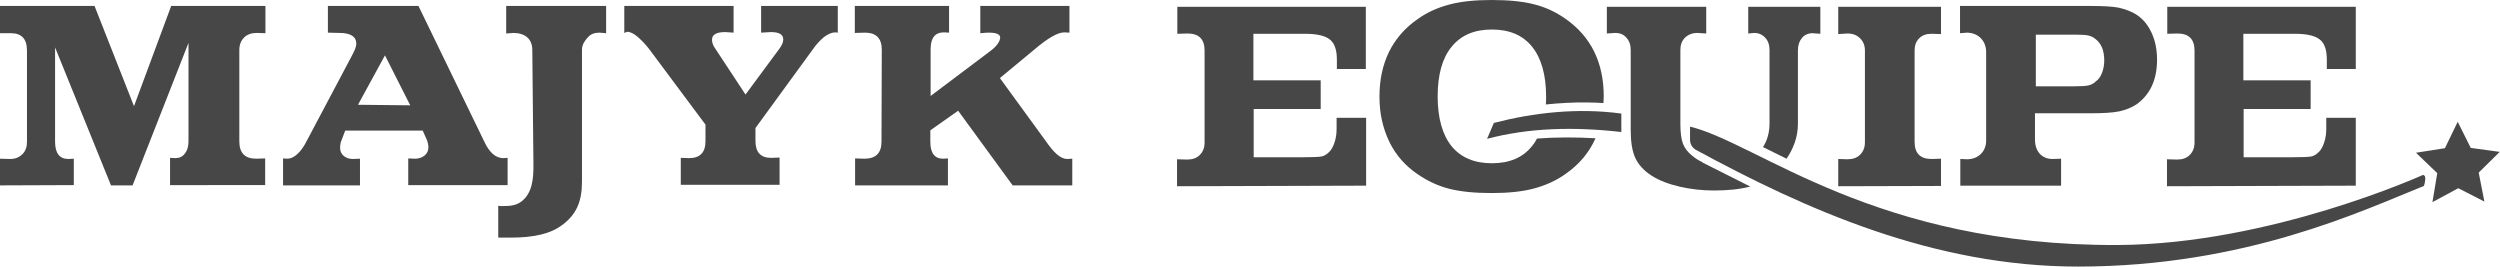
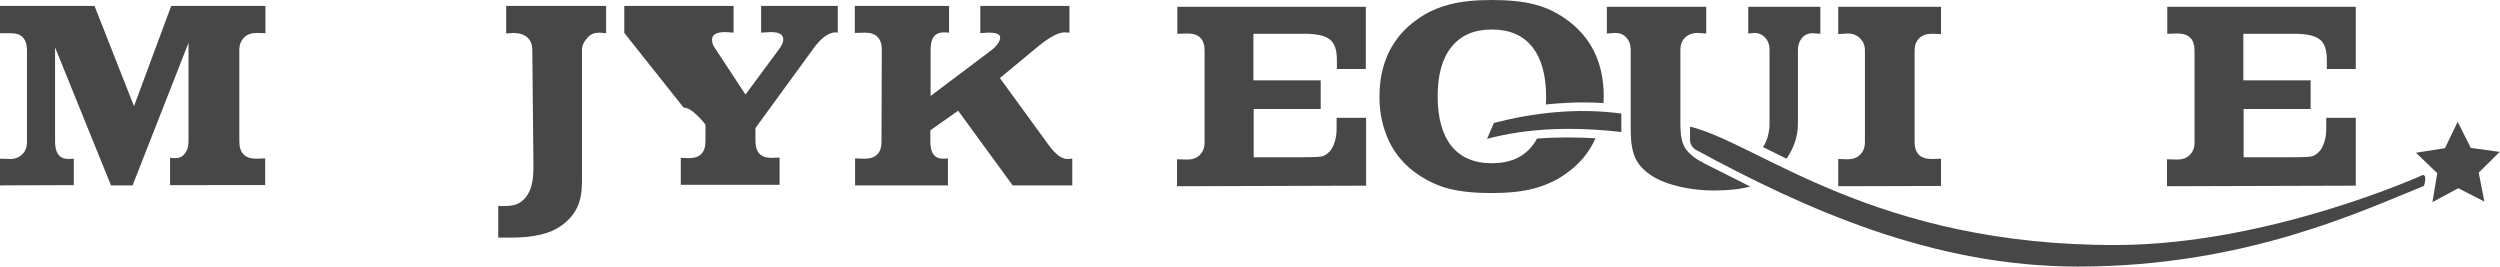
<svg xmlns="http://www.w3.org/2000/svg" xmlns:ns1="http://www.inkscape.org/namespaces/inkscape" xmlns:ns2="http://sodipodi.sourceforge.net/DTD/sodipodi-0.dtd" version="1.1" id="svg2" ns1:version="0.91 r13725" ns2:docname="FINAL.svg" x="0px" y="0px" viewBox="0 0 880.6 93.9" style="enable-background:new 0 0 880.6 93.9;" xml:space="preserve">
  <style type="text/css">
	.st0{fill:#474747;}
	.st1{fill-rule:evenodd;clip-rule:evenodd;fill:#474747;}
</style>
  <ns2:namedview bordercolor="#666666" borderopacity="1.0" id="base" ns1:current-layer="layer1" ns1:cx="207.29511" ns1:cy="552.21266" ns1:document-units="px" ns1:pageopacity="0.0" ns1:pageshadow="2" ns1:window-height="642" ns1:window-maximized="0" ns1:window-width="898" ns1:window-x="150" ns1:window-y="150" ns1:zoom="0.35" pagecolor="#ffffff" showgrid="false">
	</ns2:namedview>
  <path id="path4154" ns1:connector-curvature="0" ns2:nodetypes="cccssscccccccccssscccccccsccccscccc" class="st0" d="  M0,65.3v-9.4L3.6,56c1.8,0,3.2-0.6,4.3-1.7C9,53.2,9.5,51.8,9.5,50V17.8c0-4.1-1.9-6.1-5.6-6.1L0,11.7V2.1h33.3l13.9,35.3L60.3,2.1  h33.2v9.6l-3-0.1c-1.9,0-3.4,0.5-4.5,1.6s-1.7,2.5-1.7,4.4v32.2c0,4.1,2,6.1,5.9,6.1l3.2-0.1v9.4H59.9v-9.6l1.8,0.1  c1.5,0,2.6-0.5,3.4-1.6c0.9-1.1,1.3-2.6,1.3-4.4V15.1L46.7,65.3h-7.6L19.4,16.7v33.2c0,4.1,1.6,6.1,4.7,6.1l1.9-0.1v9.3L0,65.3z" />
-   <path id="path4156" ns1:connector-curvature="0" ns2:nodetypes="cccccccscccccccccccsccccsccccccccc" class="st0" d="  M99.7,65.3v-9.5l1.5,0.1c1.1,0,2.3-0.5,3.5-1.6c1.2-1.1,2.3-2.6,3.2-4.4l15.9-30c0.6-1.2,1.1-2.1,1.3-2.7c0.2-0.6,0.4-1.2,0.4-1.8  c0-2.5-2-3.8-5.9-3.8l-4.1-0.1V2.1h31.9l23.1,47.6c1.8,4,4.1,6,6.8,6l1.5-0.1v9.6h-35v-9.4l2.4,0.1c2.7,0,4.7-1.7,4.7-3.9  c0-0.9-0.2-1.8-0.5-2.6l-1.5-3.4h-27.3l-1.3,3.4c-0.4,0.9-0.5,1.8-0.5,2.8c0,2.1,1.8,3.8,4.5,3.8l2.5-0.1v9.4L99.7,65.3L99.7,65.3z   M135.6,19.5l-9.5,17.4l18.4,0.2L135.6,19.5z" />
  <path id="path4158" ns1:connector-curvature="0" ns2:nodetypes="cccssssccccccssssscc" class="st0" d="M175.5,83.6V72.5  l1.1,0.1c1.9,0,3.2-0.1,4.1-0.3c0.9-0.2,1.8-0.5,2.8-1.2c4.1-3,4.4-8.3,4.4-12.9l-0.4-40.6c0-4-2.7-6-6.7-6l-2.5,0.2V2.1h35.2v9.6  l-2.3-0.2c-1.8,0-3.1,0.5-4.1,1.6s-2.1,2.5-2.1,4.4L205,63.9c0,7.2-2,11.8-7.3,15.6c-3.7,2.7-9.4,4.2-17.7,4.2H175.5z" />
-   <path id="path4160" ns1:connector-curvature="0" ns2:nodetypes="cccccscccsccccccsccsccccccsccccc" class="st0" d="  M219.9,11.6V2.1h38.5v9.4l-2.9-0.2c-3.2,0-4.7,0.9-4.7,2.7c0,1.1,0.4,2.1,1.2,3.2l10.6,16.1l11.9-16.1c0.9-1.2,1.4-2.3,1.4-3.3  c0-1.8-1.5-2.6-4.4-2.6l-3.4,0.2V2.1h27v9.4l-0.9-0.1c-1.1,0-2.6,0.6-3.9,1.6c-1.3,1.1-2.7,2.5-4,4.4l-20.2,27.7v4.5  c0,4,1.8,6,5.5,6l3-0.1v9.6h-34.8v-9.5l2.9,0.1c3.9,0,5.8-2,5.8-6v-5.8l-19.9-26.7c-1.4-1.8-2.8-3.2-4.1-4.3  c-1.3-1.1-2.5-1.7-3.6-1.7L219.9,11.6z" />
+   <path id="path4160" ns1:connector-curvature="0" ns2:nodetypes="cccccscccsccccccsccsccccccsccccc" class="st0" d="  M219.9,11.6V2.1h38.5v9.4l-2.9-0.2c-3.2,0-4.7,0.9-4.7,2.7c0,1.1,0.4,2.1,1.2,3.2l10.6,16.1l11.9-16.1c0.9-1.2,1.4-2.3,1.4-3.3  c0-1.8-1.5-2.6-4.4-2.6l-3.4,0.2V2.1h27v9.4l-0.9-0.1c-1.1,0-2.6,0.6-3.9,1.6c-1.3,1.1-2.7,2.5-4,4.4l-20.2,27.7v4.5  c0,4,1.8,6,5.5,6l3-0.1v9.6h-34.8v-9.5l2.9,0.1c3.9,0,5.8-2,5.8-6v-5.8c-1.4-1.8-2.8-3.2-4.1-4.3  c-1.3-1.1-2.5-1.7-3.6-1.7L219.9,11.6z" />
  <path id="path4162" ns1:connector-curvature="0" ns2:nodetypes="cccccccccccscssscccccccccccccccsccccc" class="st0" d="  M301.2,65.3v-9.5l3.3,0.1c4,0,6-2,6-6l0.1-32.4c0-4-2-6-5.9-6l-3.6,0.1V2.1h33.2v9.4l-1.8-0.1c-3.2,0-4.7,2-4.7,6v16.4l21-15.8  c2.6-1.9,3.5-3.7,3.5-4.8c0-1.1-1.3-1.7-3.9-1.7h-0.7l-2.4,0.2V2.1h31.4v9.4l-1.8-0.1c-2.3,0-5.8,2-10.5,6l-12.2,10.1l16.1,22.1  c2.8,4,5.1,6.4,7.7,6.4l1.7-0.1v9.4h-21L337.5,39l-9.8,6.9v4c0,4,1.5,6,4.5,6l1.7-0.1v9.5L301.2,65.3L301.2,65.3z" />
  <path id="path4164" ns1:connector-curvature="0" ns2:nodetypes="cccsssccccccscsccccccsscssccccc" class="st0" d="  M414.6,65.6v-9.5l3.6,0.1c1.8,0,3.3-0.5,4.4-1.6s1.7-2.5,1.7-4.4V17.8c0-4-2-6-6-6l-3.6,0.1V2.4h66.4v21.9h-10.2v-3.3  c0-3.4-0.8-5.8-2.5-7.1c-1.6-1.3-4.5-2-8.8-2h-18.1v16.4h23.7v10.1h-23.6v17h16.8c3.9,0,6.2-0.1,7.2-0.3c0.9-0.2,1.9-0.8,2.8-1.8  c0.6-0.6,1.2-1.7,1.7-3.2c0.5-1.5,0.7-3.1,0.7-4.7v-3.9h10.4v23.9L414.6,65.6L414.6,65.6z" />
  <path id="path4243" ns1:connector-curvature="0" ns2:nodetypes="scccsccsscccccssscscscscsccs" class="st0" d="M525.4,0  c-5.8,0-10.8,0.5-14.9,1.6c-4.1,1.1-7.8,2.7-11.1,5.1c-4.4,3-7.8,6.9-10.1,11.5c-2.3,4.7-3.4,10-3.4,15.9c0,5.9,1.2,11.1,3.5,15.9  c2.3,4.7,5.7,8.5,10,11.4c3.5,2.4,7.2,4.1,11.1,5.1c4,1,8.9,1.5,14.9,1.5c5.8,0,10.8-0.5,14.9-1.6c4.1-1.1,7.9-2.8,11.1-5.1  c4.9-3.4,8.4-7.6,10.6-12.6c-7.1-0.4-13.9-0.4-20.6,0.1c-0.5,1-1.1,1.9-1.8,2.7c-3.2,4-7.9,6-14.1,6c-6.2,0-10.9-2-14.2-6  c-3.2-4-4.9-9.9-4.9-17.5s1.6-13.5,4.9-17.5c3.3-4.1,8-6.1,14.2-6.1c6.2,0,10.9,2,14.2,6.1c3.2,4,4.9,9.9,4.9,17.5  c0,0.9,0,1.9-0.1,2.8c4.9-0.5,9.9-0.8,14.9-0.7c1.8,0,3.6,0.1,5.4,0.2c0-0.7,0.1-1.5,0.1-2.3c0-12-4.5-21.1-13.5-27.4  c-3.4-2.4-7.1-4.1-11.1-5.1C536.4,0.5,531.4,0,525.4,0L525.4,0z" />
  <path id="path4168" ns1:connector-curvature="0" class="st0" d="M566,2.4v9.4l2.9-0.2c1.8,0,3.1,0.6,4,1.7  c1,1.1,1.5,2.5,1.5,4.3v28.1c0,4.2,0.5,7.5,1.6,9.9c1.1,2.4,3,4.5,5.8,6.3c5.3,3.4,13.9,5.2,21.9,5.2c4.8,0,9.1-0.4,12.8-1.4  l-16.7-8.4l-0.2-0.2c-1.3-0.6-2.4-1.3-3.6-2.3c-1.5-1.2-2.6-2.6-3.2-4.2c-0.6-1.6-0.9-3.9-0.9-6.8V17.6c0-1.8,0.5-3.2,1.6-4.3  c1.1-1.1,2.6-1.7,4.4-1.7l3.1,0.2V2.4H566z M615.8,2.4v9.4l2.1-0.2c1.6,0,2.9,0.6,3.9,1.7c1,1.1,1.5,2.5,1.5,4.3v25.8  c0,3.3-0.8,6.1-2.3,8.4l8.3,4.1c2.4-3.5,4-7.7,4-12.2V17.7c0-1.8,0.5-3.2,1.4-4.3c0.9-1.1,2.2-1.7,3.7-1.7l2.8,0.2V2.4H615.8z" />
  <path id="path4170" ns1:connector-curvature="0" ns2:nodetypes="cccsscscccccccsssccccc" class="st0" d="M647.5,65.6v-9.6  l3.2,0.1c1.9,0,3.4-0.5,4.5-1.6c1.1-1.1,1.7-2.5,1.7-4.4V45V17.8c0-1.8-0.6-3.2-1.7-4.3c-1.1-1.1-2.5-1.7-4.4-1.7l-3.3,0.2V2.4h36.2  V12l-3.3-0.1c-1.9,0-3.3,0.5-4.4,1.6c-1.1,1.1-1.6,2.5-1.6,4.3v32.2c0,4,2,6,6,6l3.3-0.1v9.6L647.5,65.6L647.5,65.6z" />
-   <path id="path4250" ns1:connector-curvature="0" class="st0" d="M690.4,2.4v9.3l2.4-0.2c3.9,0,6.8,2.8,6.8,6.8v31.2  c0,4-2.9,6.6-6.7,6.6l-2.4-0.1v9.4H726v-9.5l-3,0.1c-3.9,0-6.2-2.8-6.2-6.8v-9.3h20.1c3.6,0,7.5-0.2,9.7-0.7  c2.2-0.5,4.2-1.3,5.9-2.4c4.8-3.4,7.3-8.6,7.3-15.8c0-3.4-0.6-6.6-1.9-9.4s-3-4.9-5.3-6.4c-1.8-1.2-4.2-2-6.3-2.5  c-2-0.4-5.5-0.6-9.5-0.6H690.4z M717.1,12.2h13.6c2.4,0,4,0.1,4.9,0.3c1,0.2,1.9,0.7,2.7,1.4c1.9,1.5,2.9,4,2.9,7.4  c0,1.7-0.3,3.1-0.8,4.4c-0.5,1.3-1.2,2.3-2.2,3c-0.8,0.8-1.7,1.2-2.6,1.4s-2.6,0.3-4.8,0.3h-13.7V12.2z" />
  <path id="path4246" ns1:connector-curvature="0" ns2:nodetypes="cccsssccccccscsccccccsscssccccc" class="st0" d="  M763.3,65.6v-9.5l3.6,0.1c1.8,0,3.3-0.5,4.4-1.6s1.7-2.5,1.7-4.4V17.8c0-4-2-6-6-6l-3.6,0.1V2.4h66.4v21.9h-10.2v-3.3  c0-3.4-0.8-5.8-2.5-7.1c-1.6-1.3-4.5-2-8.8-2h-18.1v16.4h23.7v10.1h-23.6v17H807c3.9,0,6.2-0.1,7.2-0.3c0.9-0.2,1.9-0.8,2.8-1.8  c0.6-0.6,1.2-1.7,1.7-3.2c0.5-1.5,0.7-3.1,0.7-4.7v-3.9h10.4v23.9L763.3,65.6L763.3,65.6z" />
  <path id="path4253" ns1:connector-curvature="0" ns2:nodetypes="ccccc" class="st1" d="M526.2,43.3l-2.4,5.6  c14.8-3.9,30.5-4.3,47.3-2.4V40C555.6,37.9,540.1,39.7,526.2,43.3z" />
  <path id="path4257" ns1:connector-curvature="0" ns2:nodetypes="cssscscsc" class="st1" d="M595.3,44.6v4.7  c0,1.7,1.1,2.9,1.9,3.4C636.1,73.8,681,93.9,732,93.9c59.1,0,100.5-19.9,121.8-28.4c0,0,0.7-1.9,0.4-3.3c-0.1-0.4-0.7-0.6-0.7-0.6  S799.8,86,746.1,86.3C660.3,86.7,619.5,50.5,595.3,44.6z" />
  <path id="path4266" ns1:flatsided="false" ns1:randomized="0" ns1:rounded="0" ns1:transform-center-x="0.028344951" ns1:transform-center-y="-1.1900361" ns2:arg1="0.9212469" ns2:arg2="1.5495654" ns2:cx="-187.97044" ns2:cy="413.59818" ns2:r1="12.744779" ns2:r2="6.3723893" ns2:sides="5" ns2:type="star" class="st0" d="  M875.1,71l-9.2-4.7l-9.1,4.9l1.7-10.2l-7.5-7.2l10.2-1.6l4.5-9.3l4.6,9.2l10.2,1.4l-7.4,7.3L875.1,71z" />
</svg>